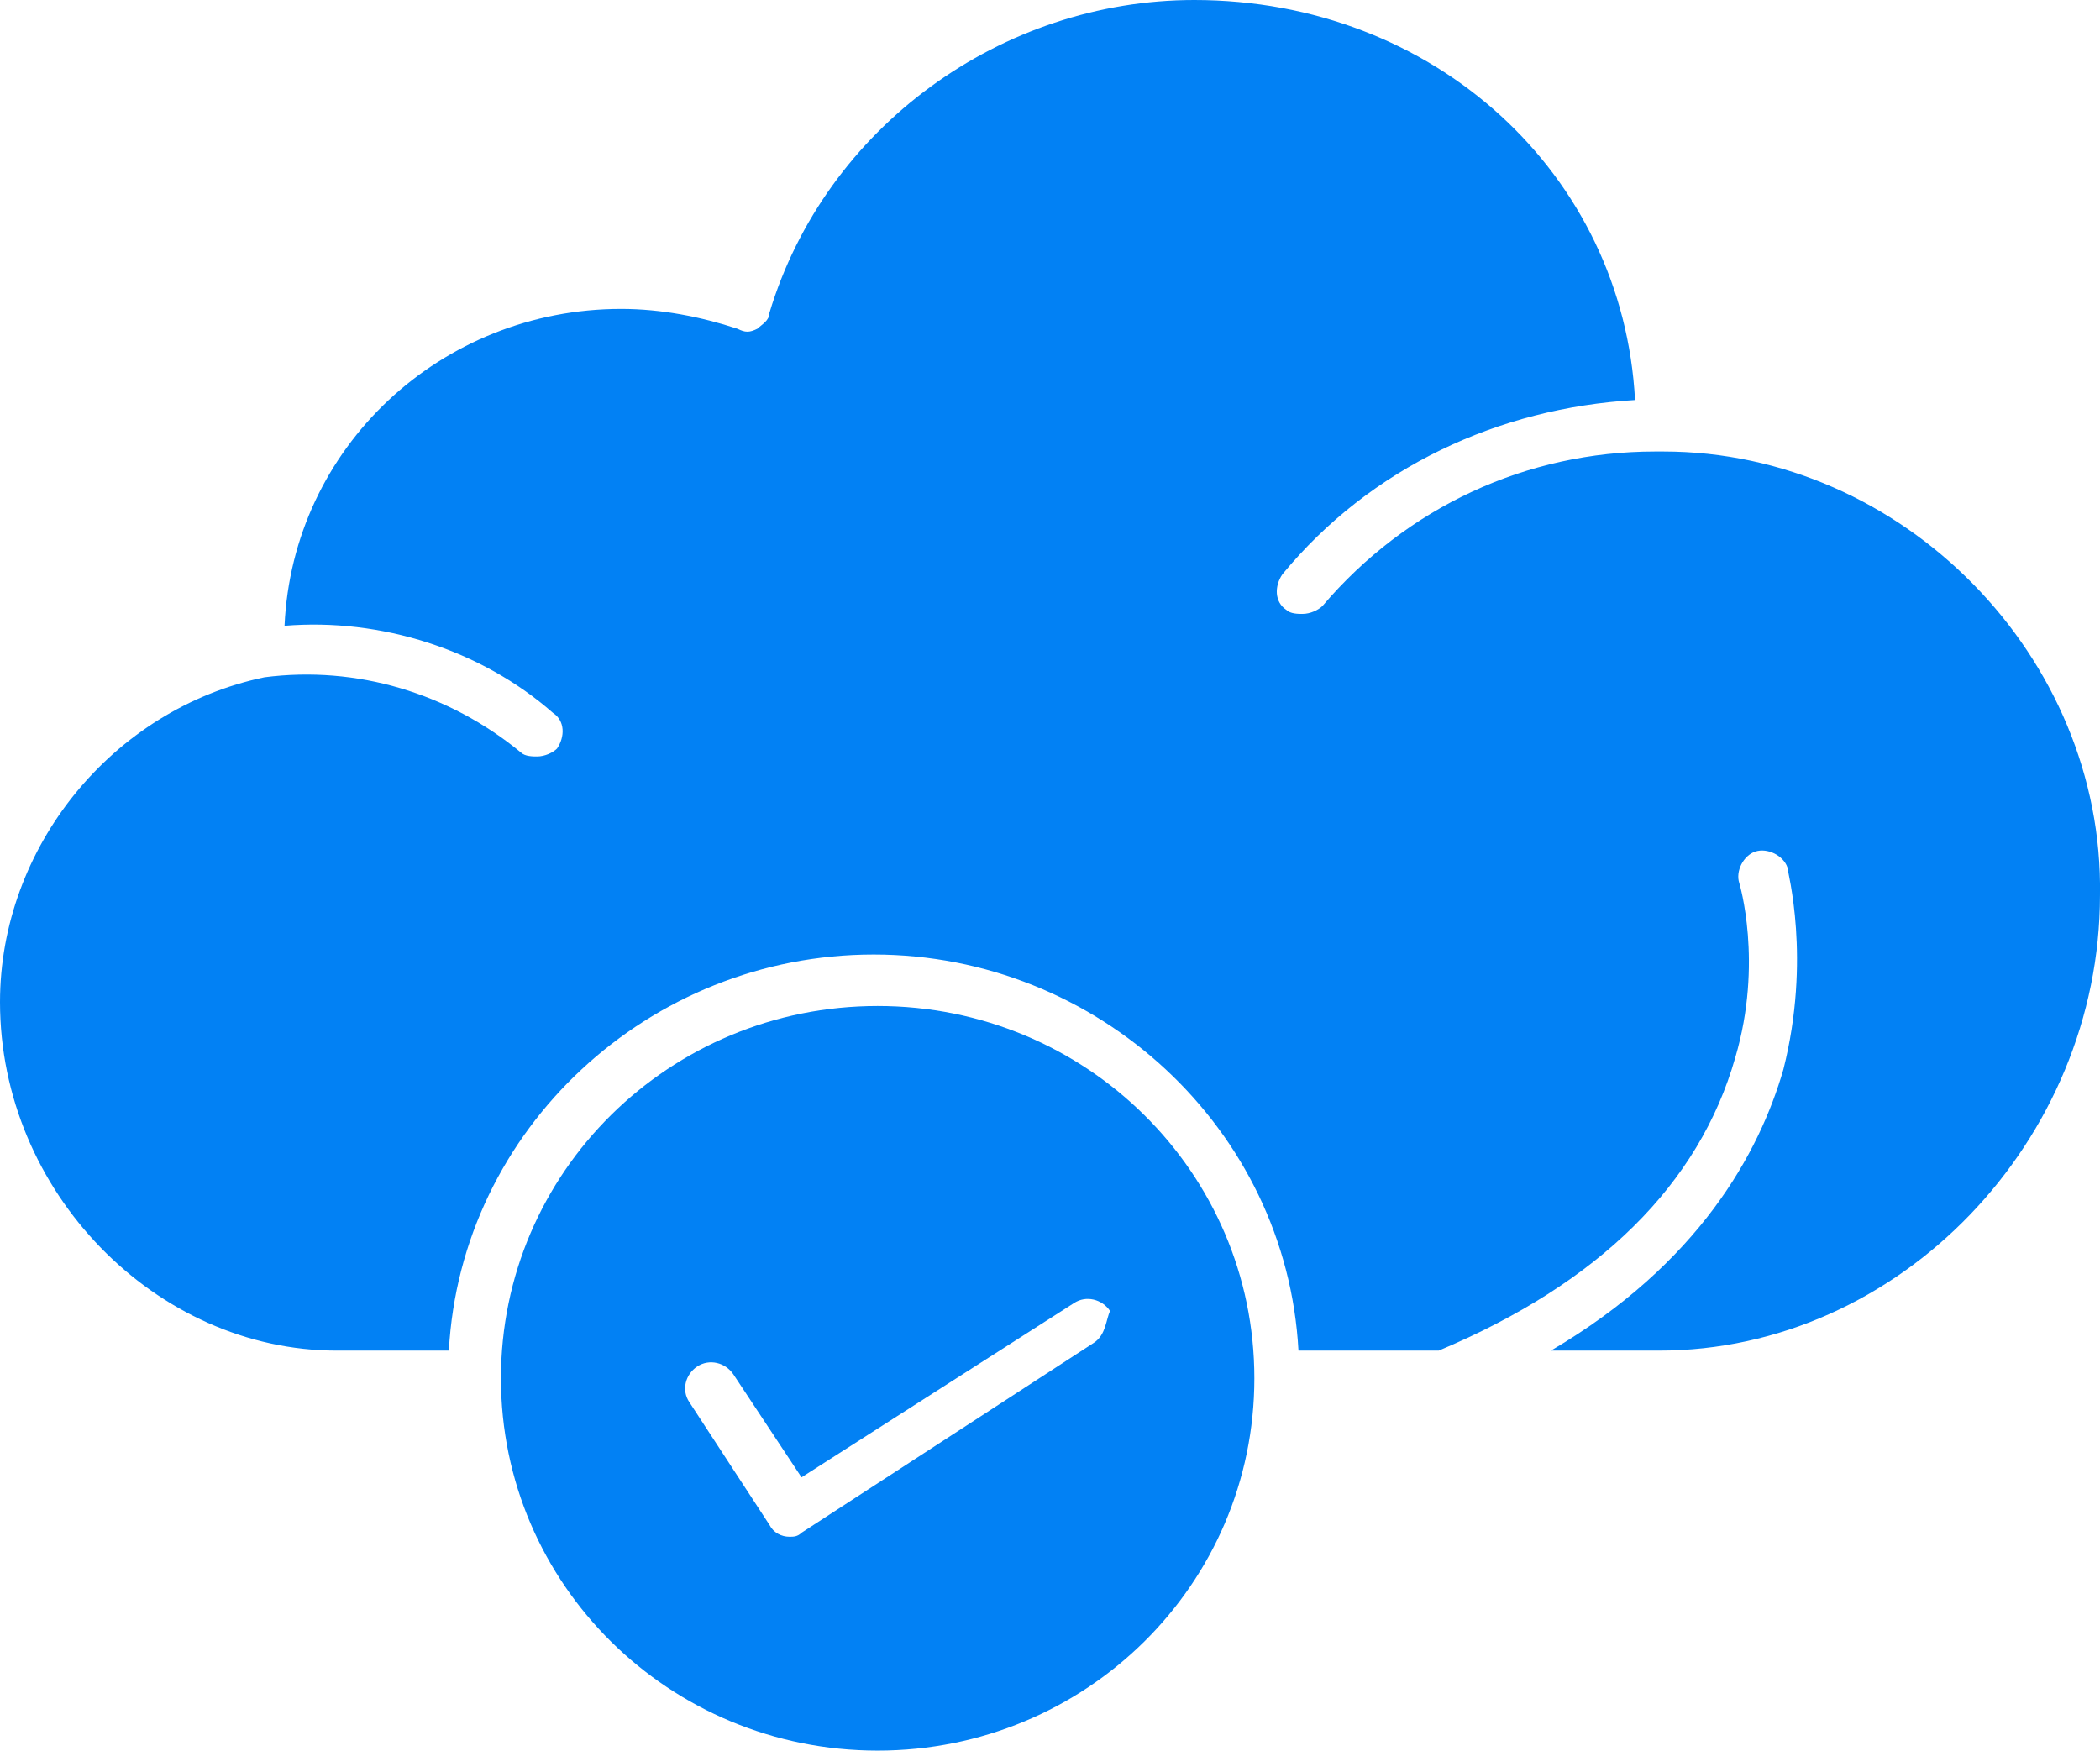
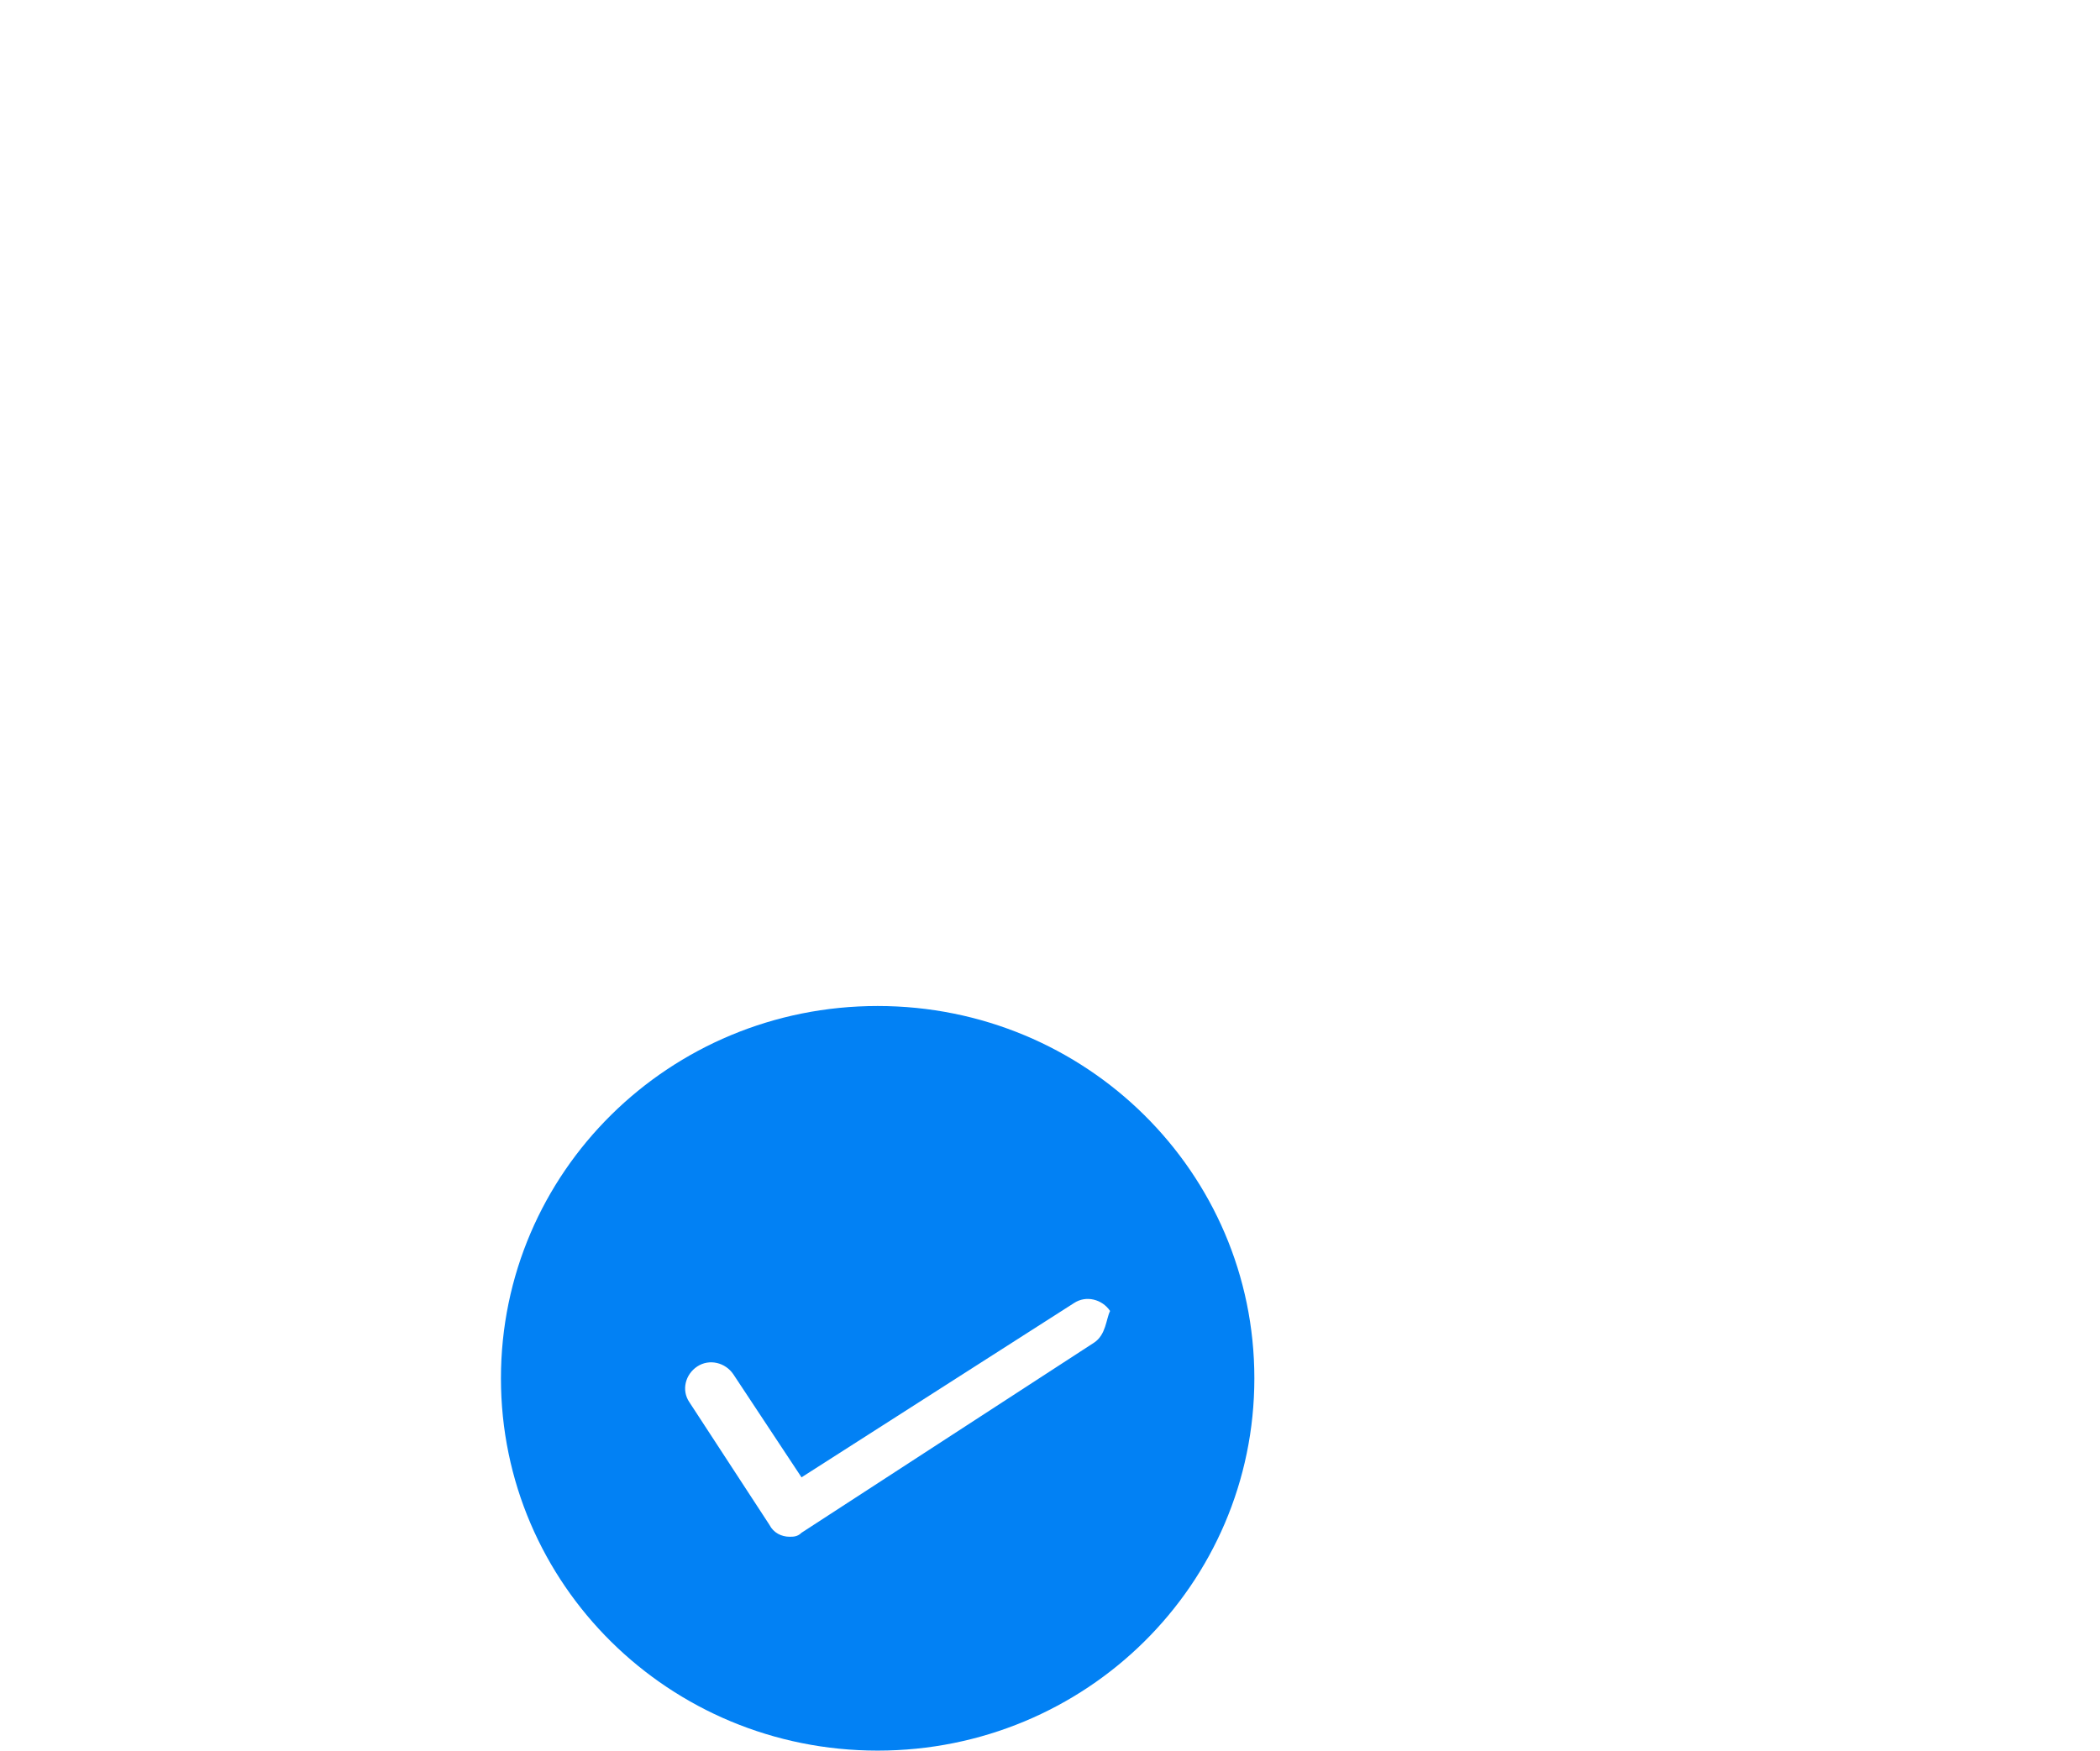
<svg xmlns="http://www.w3.org/2000/svg" id="Layer_2" viewBox="0 0 911.33 759.88">
  <defs>
    <style>.cls-1{fill:#0281f4;}</style>
  </defs>
  <g id="Objects">
    <g id="_x38_40_x2C__Cloud_x2C__safe_x2C__storage_x2C__technology">
-       <path class="cls-1" d="M721.74,195.98h-3.48c-55.66,0-107.83,24.08-144.35,67.06-1.75,1.71-5.22,3.44-8.7,3.44-1.75,0-5.22,0-6.96-1.73-5.22-3.44-5.22-10.31-1.74-15.46,38.26-46.42,93.91-72.21,153.04-75.65C704.36,75.64,622.61,0,518.26,0c-83.48,0-160,55-184.35,135.81,0,3.44-3.48,5.15-5.22,6.88-3.48,1.71-5.22,1.71-8.7,0-15.65-5.15-33.04-8.6-50.43-8.6-78.26,0-142.61,60.17-146.08,137.54,41.74-3.44,85.21,10.31,116.52,37.83,5.22,3.42,5.22,10.31,1.74,15.46-1.74,1.73-5.21,3.44-8.69,3.44-1.75,0-5.22,0-6.96-1.71-31.3-25.79-71.3-37.83-111.3-32.67h0C48.7,307.73,0,367.9,0,434.96c0,82.52,67.83,151.29,146.09,151.29h48.7c5.21-96.27,86.95-171.92,184.35-171.92s179.13,75.65,184.35,171.92h60.88c69.56-29.23,113.04-72.21,128.69-127.23,12.18-41.25,1.75-75.64,1.75-75.64-1.75-5.15,1.74-12.04,6.95-13.75,5.22-1.73,12.17,1.71,13.92,6.87,0,1.73,10.44,39.54-1.75,87.69-10.43,36.1-36.52,84.23-100.87,122.06h46.96c104.35,0,191.3-91.11,191.3-197.71,1.74-103.15-85.21-192.56-189.57-192.56Z" />
      <path class="cls-1" d="M544.35,598.28h0c0-89.4-73.05-161.61-163.48-161.61s-163.48,72.21-163.48,161.61h0c0,89.4,73.04,161.6,163.48,161.6s163.48-72.19,163.48-161.6h0ZM474.79,582.8l-126.96,82.52c-1.74,1.73-3.48,1.73-5.22,1.73-3.48,0-6.95-1.73-8.69-5.15l-34.79-53.31c-3.48-5.15-1.74-12.04,3.47-15.46,5.22-3.44,12.18-1.73,15.66,3.42l29.57,44.71,118.26-75.65c5.21-3.44,12.17-1.71,15.65,3.44-1.74,3.44-1.74,10.31-6.95,13.75Z" />
    </g>
  </g>
</svg>